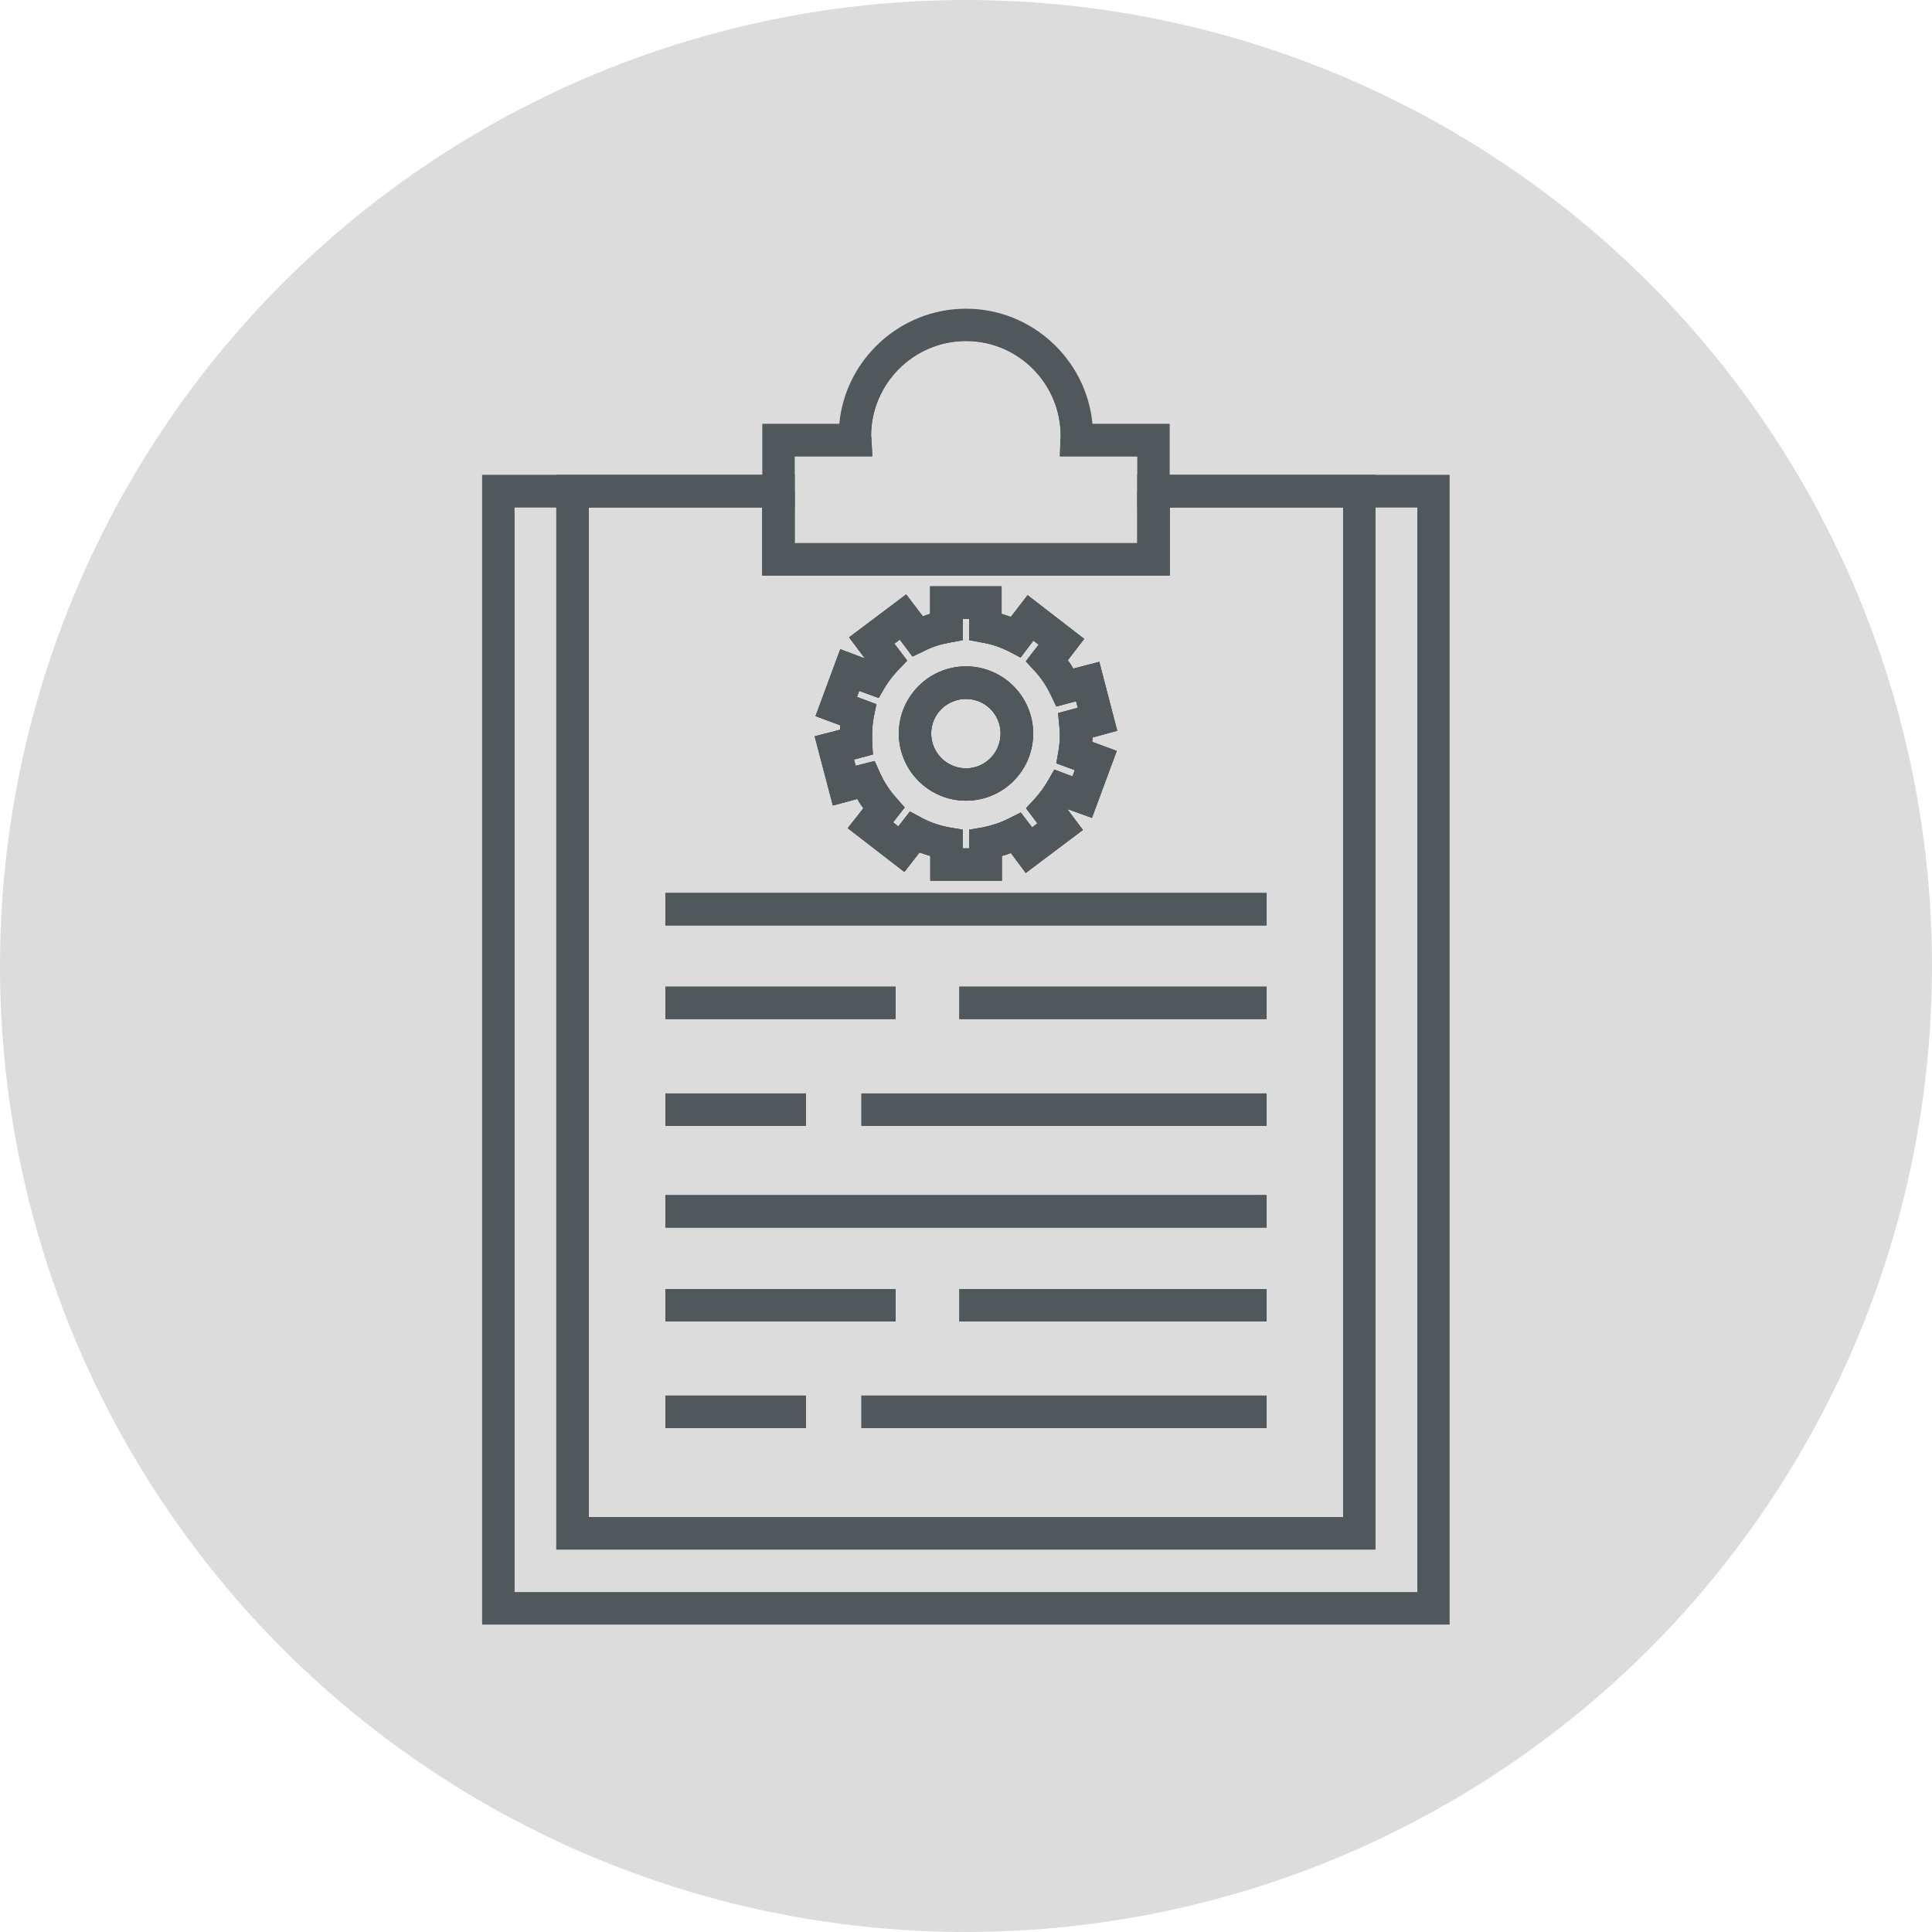
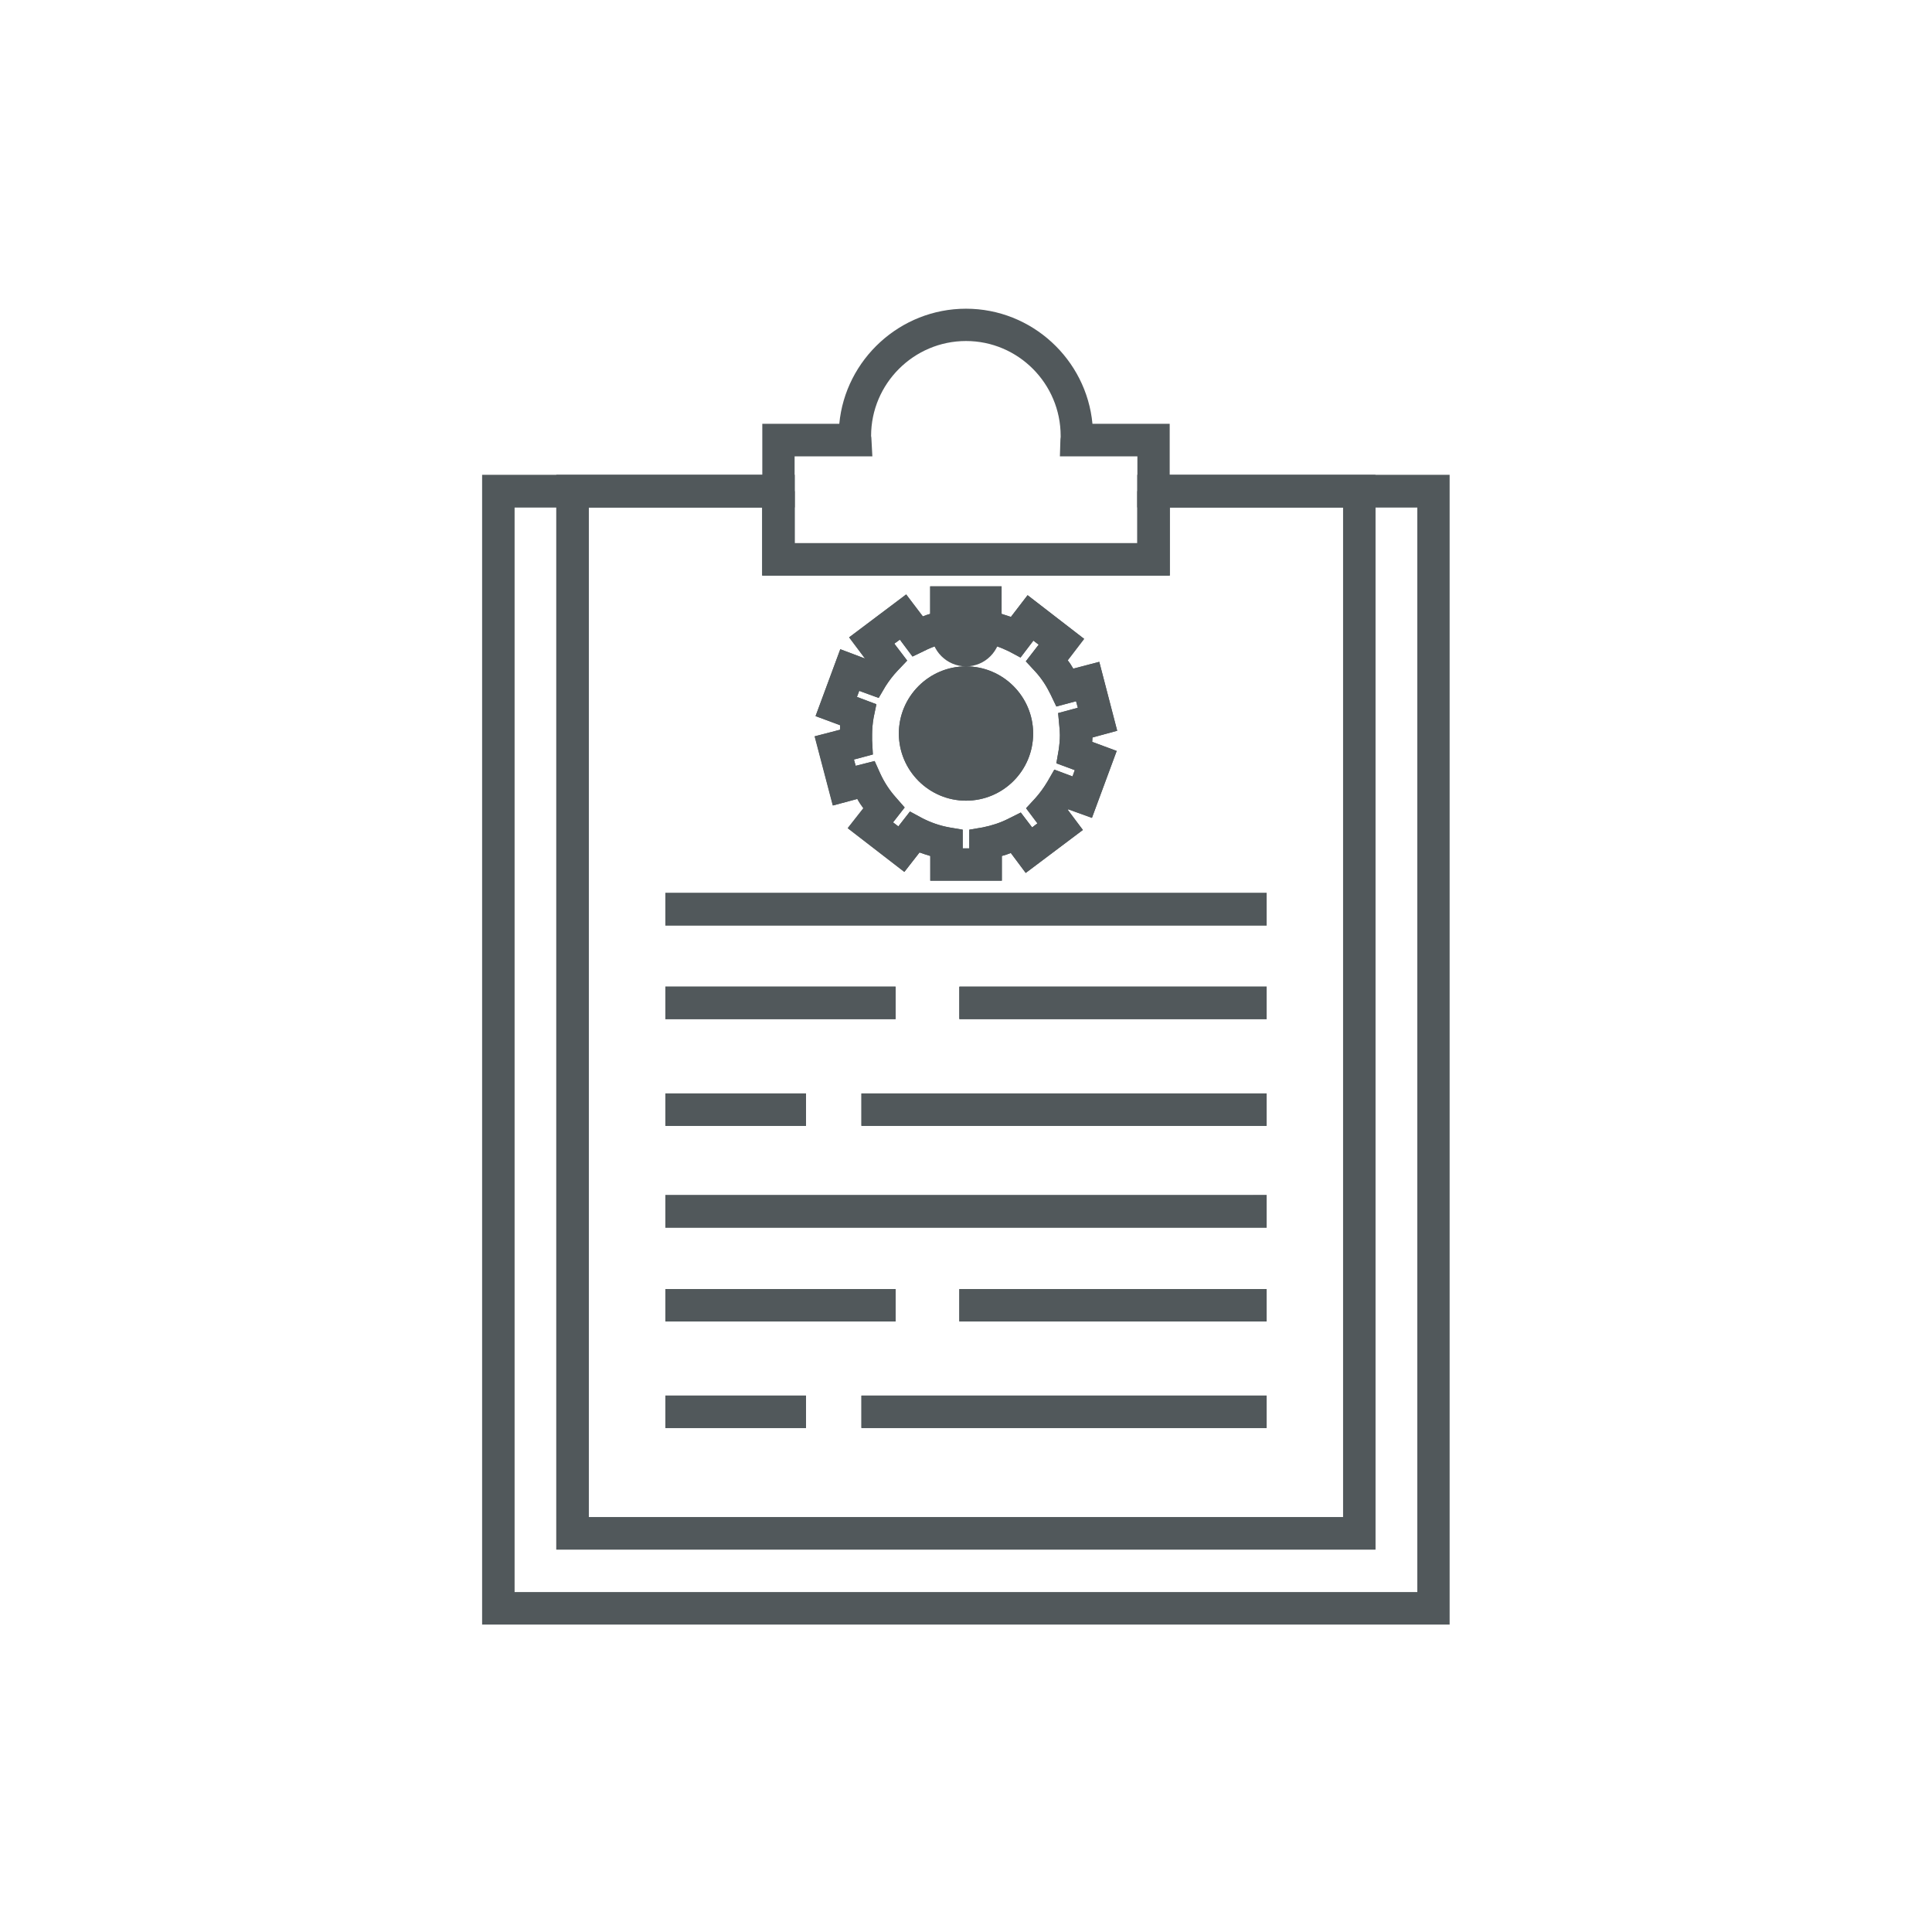
<svg xmlns="http://www.w3.org/2000/svg" id="Layer_2" data-name="Layer 2" viewBox="0 0 76.54 76.54">
  <defs>
    <style>
      .cls-1 {
        fill: #dcdcdc;
      }

      .cls-2 {
        fill: #51585b;
      }
    </style>
  </defs>
  <g id="Layer_1-2" data-name="Layer 1">
    <g>
-       <circle class="cls-1" cx="38.27" cy="38.27" r="38.27" />
      <g>
        <g>
          <path class="cls-2" d="M26.36,43.32v1.28h5.57v-1.28h-5.57Zm0,11.97v1.28h5.57v-1.28h-5.57Zm0-16.2v1.28h9.12v-1.28h-9.12Zm0,11.98v1.28h9.12v-1.28h-9.12Zm11.91-24.67c-1.47,0-2.66,1.2-2.66,2.66s1.19,2.66,2.66,2.66,2.66-1.19,2.66-2.66-1.2-2.66-2.66-2.66Zm0,4.04c-.76,0-1.38-.62-1.38-1.38s.62-1.37,1.38-1.37,1.37,.61,1.37,1.37-.61,1.38-1.37,1.38Zm0-4.04c-1.47,0-2.66,1.2-2.66,2.66s1.19,2.66,2.66,2.66,2.66-1.19,2.66-2.66-1.2-2.66-2.66-2.66Zm0,4.04c-.76,0-1.38-.62-1.38-1.38s.62-1.37,1.38-1.37,1.37,.61,1.37,1.37-.61,1.38-1.37,1.38Zm5-1.22l.99-.27-.71-2.73-1.03,.27c-.07-.12-.14-.23-.22-.33l.65-.85-2.24-1.73-.66,.86c-.12-.04-.25-.08-.37-.12v-1.09h-2.83v1.09c-.1,.03-.2,.06-.29,.1l-.66-.87-2.26,1.7,.63,.84-.98-.37-.98,2.65,.97,.36c0,.06,0,.12,0,.18l-1,.26,.72,2.74,.97-.26c.07,.13,.15,.25,.24,.37l-.62,.79,2.24,1.73,.6-.77c.14,.05,.29,.1,.43,.14v.98h2.83v-.98c.12-.03,.24-.07,.36-.12l.59,.79,2.26-1.7-.6-.8s.02,0,.02-.02l.94,.34,.98-2.65-.97-.36c0-.06,.01-.11,.01-.17Zm-1.3-.43c.01,.11,.02,.22,.02,.33,0,.2-.02,.4-.05,.6l-.09,.52,.73,.27-.09,.25-.72-.27-.27,.47c-.15,.25-.31,.47-.49,.67l-.36,.39,.45,.6-.21,.16-.45-.59-.48,.24c-.33,.17-.68,.28-1.03,.35l-.53,.09v.74h-.26v-.74l-.53-.09c-.39-.07-.75-.2-1.08-.37l-.48-.26-.46,.59-.21-.16,.46-.59-.35-.4c-.25-.28-.46-.6-.62-.95l-.22-.49-.75,.19-.07-.25,.75-.2-.03-.56v-.21c0-.23,.02-.46,.06-.69l.11-.53-.77-.29,.09-.24,.77,.28,.27-.46c.14-.22,.3-.43,.48-.62l.38-.4-.51-.67,.22-.16,.5,.67,.48-.23c.31-.16,.64-.26,.98-.32l.53-.1v-.84h.26v.84l.53,.1c.36,.06,.7,.18,1.03,.34l.47,.25,.51-.67,.21,.16-.51,.66,.37,.4c.25,.27,.45,.58,.61,.91l.23,.48,.78-.21,.07,.26-.78,.21,.05,.54Zm-3.7-2.39c-1.47,0-2.66,1.2-2.66,2.66s1.19,2.66,2.66,2.66,2.66-1.19,2.66-2.66-1.2-2.66-2.66-2.66Zm0,4.04c-.76,0-1.38-.62-1.38-1.38s.62-1.37,1.38-1.37,1.37,.61,1.37,1.37-.61,1.38-1.37,1.38Zm-11.91,4.94v1.28h23.82v-1.28H26.36Zm11.65,3.71v1.28h12.17v-1.28h-12.17Zm-3.88,4.23v1.28h16.05v-1.28h-16.05Zm-7.77,4.03v1.28h23.82v-1.28H26.36Zm11.65,3.72v1.28h12.17v-1.28h-12.17Zm-3.88,4.22v1.28h16.05v-1.28h-16.05Zm0,1.28h16.05v-1.28h-16.05v1.28Zm3.88-4.22h12.17v-1.28h-12.17v1.28Zm-11.65-3.72h23.82v-1.28H26.36v1.28Zm7.77-4.03h16.05v-1.28h-16.05v1.28Zm3.88-4.23h12.17v-1.28h-12.17v1.28Zm-11.65-4.99v1.28h23.82v-1.28H26.36Zm5.91-6.21l.72,2.74,.97-.26c.07,.13,.15,.25,.24,.37l-.62,.79,2.24,1.73,.6-.77c.14,.05,.29,.1,.43,.14v.98h2.83v-.98c.12-.03,.24-.07,.36-.12l.59,.79,2.26-1.7-.6-.8s.02,0,.02-.02l.94,.34,.98-2.65-.97-.36c0-.06,.01-.11,.01-.17l.99-.27-.71-2.73-1.03,.27c-.07-.12-.14-.23-.22-.33l.65-.85-2.24-1.73-.66,.86c-.12-.04-.25-.08-.37-.12v-1.09h-2.83v1.09c-.1,.03-.2,.06-.29,.1l-.66-.87-2.26,1.7,.63,.84-.98-.37-.98,2.65,.97,.36c0,.06,0,.12,0,.18l-1,.26Zm2.28,.16v-.21c0-.23,.02-.46,.06-.69l.11-.53-.77-.29,.09-.24,.77,.28,.27-.46c.14-.22,.3-.43,.48-.62l.38-.4-.51-.67,.22-.16,.5,.67,.48-.23c.31-.16,.64-.26,.98-.32l.53-.1v-.84h.26v.84l.53,.1c.36,.06,.7,.18,1.03,.34l.47,.25,.51-.67,.21,.16-.51,.66,.37,.4c.25,.27,.45,.58,.61,.91l.23,.48,.78-.21,.07,.26-.78,.21,.05,.54c.01,.11,.02,.22,.02,.33,0,.2-.02,.4-.05,.6l-.09,.52,.73,.27-.09,.25-.72-.27-.27,.47c-.15,.25-.31,.47-.49,.67l-.36,.39,.45,.6-.21,.16-.45-.59-.48,.24c-.33,.17-.68,.28-1.03,.35l-.53,.09v.74h-.26v-.74l-.53-.09c-.39-.07-.75-.2-1.08-.37l-.48-.26-.46,.59-.21-.16,.46-.59-.35-.4c-.25-.28-.46-.6-.62-.95l-.22-.49-.75,.19-.07-.25,.75-.2-.03-.56Zm3.72,2.39c1.46,0,2.66-1.19,2.66-2.66s-1.2-2.66-2.66-2.66-2.66,1.2-2.66,2.66,1.19,2.66,2.66,2.66Zm0-4.03c.76,0,1.37,.61,1.37,1.37s-.61,1.38-1.37,1.38-1.38-.62-1.38-1.38,.62-1.37,1.38-1.37Zm-2.79,23.38h-9.12v1.28h9.12v-1.28Zm0-11.98h-9.12v1.28h9.12v-1.28Zm-9.12,17.48h5.57v-1.28h-5.57v1.28Zm5.57-13.25h-5.57v1.28h5.57v-1.28Zm13.13-23.86v2.06h-13.58v-2.06h-11.74V63.72H56.79V19.46h-11.73Zm-14.86,.64v2.7h16.14v-2.7h6.87V60.11H23.32V20.1h6.88Zm25.95,42.98H20.38V20.1h1.66V61.39H54.49V20.1h1.66V63.08Zm-22.02-6.51h16.05v-1.28h-16.05v1.28Zm3.88-4.22h12.17v-1.28h-12.17v1.28Zm12.17-5H26.36v1.28h23.82v-1.28Zm-16.05-2.75h16.05v-1.28h-16.05v1.28Zm3.88-4.23h12.17v-1.28h-12.17v1.28Zm12.17-4.99H26.36v1.28h23.82v-1.28Zm-17.91-6.21l.72,2.74,.97-.26c.07,.13,.15,.25,.24,.37l-.62,.79,2.24,1.73,.6-.77c.14,.05,.29,.1,.43,.14v.98h2.83v-.98c.12-.03,.24-.07,.36-.12l.59,.79,2.26-1.7-.6-.8s.02,0,.02-.02l.94,.34,.98-2.65-.97-.36c0-.06,.01-.11,.01-.17l.99-.27-.71-2.73-1.03,.27c-.07-.12-.14-.23-.22-.33l.65-.85-2.24-1.73-.66,.86c-.12-.04-.25-.08-.37-.12v-1.09h-2.83v1.09c-.1,.03-.2,.06-.29,.1l-.66-.87-2.26,1.7,.63,.84-.98-.37-.98,2.65,.97,.36c0,.06,0,.12,0,.18l-1,.26Zm2.28,.16v-.21c0-.23,.02-.46,.06-.69l.11-.53-.77-.29,.09-.24,.77,.28,.27-.46c.14-.22,.3-.43,.48-.62l.38-.4-.51-.67,.22-.16,.5,.67,.48-.23c.31-.16,.64-.26,.98-.32l.53-.1v-.84h.26v.84l.53,.1c.36,.06,.7,.18,1.03,.34l.47,.25,.51-.67,.21,.16-.51,.66,.37,.4c.25,.27,.45,.58,.61,.91l.23,.48,.78-.21,.07,.26-.78,.21,.05,.54c.01,.11,.02,.22,.02,.33,0,.2-.02,.4-.05,.6l-.09,.52,.73,.27-.09,.25-.72-.27-.27,.47c-.15,.25-.31,.47-.49,.67l-.36,.39,.45,.6-.21,.16-.45-.59-.48,.24c-.33,.17-.68,.28-1.03,.35l-.53,.09v.74h-.26v-.74l-.53-.09c-.39-.07-.75-.2-1.08-.37l-.48-.26-.46,.59-.21-.16,.46-.59-.35-.4c-.25-.28-.46-.6-.62-.95l-.22-.49-.75,.19-.07-.25,.75-.2-.03-.56Zm3.72,2.39c1.46,0,2.66-1.19,2.66-2.66s-1.2-2.66-2.66-2.66-2.66,1.2-2.66,2.66,1.19,2.66,2.66,2.66Zm0-4.03c.76,0,1.37,.61,1.37,1.37s-.61,1.38-1.37,1.38-1.38-.62-1.38-1.38,.62-1.37,1.38-1.37Zm-2.79,23.38h-9.12v1.28h9.12v-1.28Zm0-11.98h-9.12v1.28h9.12v-1.28Zm-3.55,16.2h-5.57v1.28h5.57v-1.28Zm0-11.97h-5.57v1.28h5.57v-1.28Zm-5.57,0v1.28h5.57v-1.28h-5.57Zm0,11.97v1.28h5.57v-1.28h-5.57Zm0-16.2v1.28h9.12v-1.28h-9.12Zm0,11.98v1.28h9.12v-1.28h-9.12Zm11.91-24.67c-1.47,0-2.66,1.2-2.66,2.66s1.19,2.66,2.66,2.66,2.66-1.19,2.66-2.66-1.2-2.66-2.66-2.66Zm0,4.04c-.76,0-1.38-.62-1.38-1.38s.62-1.37,1.38-1.37,1.37,.61,1.37,1.37-.61,1.38-1.37,1.38Zm0-4.04c-1.47,0-2.66,1.2-2.66,2.66s1.19,2.66,2.66,2.66,2.66-1.19,2.66-2.66-1.2-2.66-2.66-2.66Zm0,4.04c-.76,0-1.38-.62-1.38-1.38s.62-1.37,1.38-1.37,1.37,.61,1.37,1.37-.61,1.38-1.37,1.38Zm5-1.22l.99-.27-.71-2.73-1.03,.27c-.07-.12-.14-.23-.22-.33l.65-.85-2.24-1.73-.66,.86c-.12-.04-.25-.08-.37-.12v-1.09h-2.83v1.09c-.1,.03-.2,.06-.29,.1l-.66-.87-2.26,1.7,.63,.84-.98-.37-.98,2.65,.97,.36c0,.06,0,.12,0,.18l-1,.26,.72,2.74,.97-.26c.07,.13,.15,.25,.24,.37l-.62,.79,2.24,1.73,.6-.77c.14,.05,.29,.1,.43,.14v.98h2.83v-.98c.12-.03,.24-.07,.36-.12l.59,.79,2.26-1.7-.6-.8s.02,0,.02-.02l.94,.34,.98-2.65-.97-.36c0-.06,.01-.11,.01-.17Zm-1.3-.43c.01,.11,.02,.22,.02,.33,0,.2-.02,.4-.05,.6l-.09,.52,.73,.27-.09,.25-.72-.27-.27,.47c-.15,.25-.31,.47-.49,.67l-.36,.39,.45,.6-.21,.16-.45-.59-.48,.24c-.33,.17-.68,.28-1.03,.35l-.53,.09v.74h-.26v-.74l-.53-.09c-.39-.07-.75-.2-1.08-.37l-.48-.26-.46,.59-.21-.16,.46-.59-.35-.4c-.25-.28-.46-.6-.62-.95l-.22-.49-.75,.19-.07-.25,.75-.2-.03-.56v-.21c0-.23,.02-.46,.06-.69l.11-.53-.77-.29,.09-.24,.77,.28,.27-.46c.14-.22,.3-.43,.48-.62l.38-.4-.51-.67,.22-.16,.5,.67,.48-.23c.31-.16,.64-.26,.98-.32l.53-.1v-.84h.26v.84l.53,.1c.36,.06,.7,.18,1.03,.34l.47,.25,.51-.67,.21,.16-.51,.66,.37,.4c.25,.27,.45,.58,.61,.91l.23,.48,.78-.21,.07,.26-.78,.21,.05,.54Zm-3.7-2.39c-1.47,0-2.66,1.2-2.66,2.66s1.19,2.66,2.66,2.66,2.66-1.19,2.66-2.66-1.2-2.66-2.66-2.66Zm0,4.04c-.76,0-1.38-.62-1.38-1.38s.62-1.37,1.38-1.37,1.37,.61,1.37,1.37-.61,1.38-1.37,1.38Zm-11.91,4.94v1.28h23.82v-1.28H26.36Zm11.65,3.71v1.28h12.17v-1.28h-12.17Zm-3.88,4.23v1.28h16.05v-1.28h-16.05Zm-7.77,4.03v1.28h23.82v-1.28H26.36Zm11.65,3.72v1.28h12.17v-1.28h-12.17Zm-3.88,4.22v1.28h16.05v-1.28h-16.05Zm0,0v1.28h16.05v-1.28h-16.05Zm3.88-4.22v1.28h12.17v-1.28h-12.17Zm-11.65-3.72v1.28h23.82v-1.28H26.36Zm7.77-4.03v1.28h16.05v-1.28h-16.05Zm3.88-4.23v1.28h12.17v-1.28h-12.17Zm-11.65-3.71v1.28h23.82v-1.28H26.36Zm11.91-8.98c-1.47,0-2.66,1.2-2.66,2.66s1.19,2.66,2.66,2.66,2.66-1.19,2.66-2.66-1.2-2.66-2.66-2.66Zm0,4.04c-.76,0-1.38-.62-1.38-1.38s.62-1.37,1.38-1.37,1.37,.61,1.37,1.37-.61,1.38-1.37,1.38Zm0-4.04c-1.47,0-2.66,1.2-2.66,2.66s1.19,2.66,2.66,2.66,2.66-1.19,2.66-2.66-1.2-2.66-2.66-2.66Zm0,4.04c-.76,0-1.38-.62-1.38-1.38s.62-1.37,1.38-1.37,1.37,.61,1.37,1.37-.61,1.38-1.37,1.38Zm5-1.22l.99-.27-.71-2.73-1.03,.27c-.07-.12-.14-.23-.22-.33l.65-.85-2.24-1.73-.66,.86c-.12-.04-.25-.08-.37-.12v-1.09h-2.83v1.09c-.1,.03-.2,.06-.29,.1l-.66-.87-2.26,1.7,.63,.84-.98-.37-.98,2.65,.97,.36c0,.06,0,.12,0,.18l-1,.26,.72,2.74,.97-.26c.07,.13,.15,.25,.24,.37l-.62,.79,2.24,1.73,.6-.77c.14,.05,.29,.1,.43,.14v.98h2.83v-.98c.12-.03,.24-.07,.36-.12l.59,.79,2.26-1.7-.6-.8s.02,0,.02-.02l.94,.34,.98-2.65-.97-.36c0-.06,.01-.11,.01-.17Zm-1.3-.43c.01,.11,.02,.22,.02,.33,0,.2-.02,.4-.05,.6l-.09,.52,.73,.27-.09,.25-.72-.27-.27,.47c-.15,.25-.31,.47-.49,.67l-.36,.39,.45,.6-.21,.16-.45-.59-.48,.24c-.33,.17-.68,.28-1.03,.35l-.53,.09v.74h-.26v-.74l-.53-.09c-.39-.07-.75-.2-1.08-.37l-.48-.26-.46,.59-.21-.16,.46-.59-.35-.4c-.25-.28-.46-.6-.62-.95l-.22-.49-.75,.19-.07-.25,.75-.2-.03-.56v-.21c0-.23,.02-.46,.06-.69l.11-.53-.77-.29,.09-.24,.77,.28,.27-.46c.14-.22,.3-.43,.48-.62l.38-.4-.51-.67,.22-.16,.5,.67,.48-.23c.31-.16,.64-.26,.98-.32l.53-.1v-.84h.26v.84l.53,.1c.36,.06,.7,.18,1.03,.34l.47,.25,.51-.67,.21,.16-.51,.66,.37,.4c.25,.27,.45,.58,.61,.91l.23,.48,.78-.21,.07,.26-.78,.21,.05,.54Zm-3.7-2.39c-1.47,0-2.66,1.2-2.66,2.66s1.19,2.66,2.66,2.66,2.66-1.19,2.66-2.66-1.2-2.66-2.66-2.66Zm0,4.04c-.76,0-1.38-.62-1.38-1.38s.62-1.37,1.38-1.37,1.37,.61,1.37,1.37-.61,1.38-1.37,1.38Zm-11.91,20.63v1.28h9.12v-1.28h-9.12Zm0-11.98v1.28h9.12v-1.28h-9.12Zm0,16.2v1.28h5.57v-1.28h-5.57Zm0-11.97v1.28h5.57v-1.28h-5.57Z" />
          <path class="cls-2" d="M45.06,18.81v1.29h11.09V63.08H20.38V20.1h11.1v-1.29h-12.38v45.55H57.43V18.81h-12.37Z" />
        </g>
        <g>
          <rect class="cls-2" x="26.36" y="43.32" width="5.57" height="1.28" />
          <rect class="cls-2" x="26.36" y="55.29" width="5.57" height="1.28" />
          <rect class="cls-2" x="26.36" y="39.09" width="9.12" height="1.28" />
          <rect class="cls-2" x="26.36" y="51.07" width="9.12" height="1.28" />
-           <path class="cls-2" d="M38.27,26.4c-1.47,0-2.66,1.2-2.66,2.66s1.19,2.66,2.66,2.66,2.66-1.19,2.66-2.66-1.2-2.66-2.66-2.66Zm0,4.04c-.76,0-1.38-.62-1.38-1.38s.62-1.37,1.38-1.37,1.37,.61,1.37,1.37-.61,1.38-1.37,1.38Z" />
+           <path class="cls-2" d="M38.27,26.4c-1.47,0-2.66,1.2-2.66,2.66s1.19,2.66,2.66,2.66,2.66-1.19,2.66-2.66-1.2-2.66-2.66-2.66Zc-.76,0-1.38-.62-1.38-1.38s.62-1.37,1.38-1.37,1.37,.61,1.37,1.37-.61,1.38-1.37,1.38Z" />
          <path class="cls-2" d="M43.27,29.22l.99-.27-.71-2.73-1.03,.27c-.07-.12-.14-.23-.22-.33l.65-.85-2.24-1.73-.66,.86c-.12-.04-.25-.08-.37-.12v-1.09h-2.83v1.09c-.1,.03-.2,.06-.29,.1l-.66-.87-2.26,1.7,.63,.84-.98-.37-.98,2.65,.97,.36c0,.06,0,.12,0,.18l-1,.26,.72,2.74,.97-.26c.07,.13,.15,.25,.24,.37l-.62,.79,2.24,1.73,.6-.77c.14,.05,.29,.1,.43,.14v.98h2.83v-.98c.12-.03,.24-.07,.36-.12l.59,.79,2.26-1.7-.6-.8s.02,0,.02-.02l.94,.34,.98-2.65-.97-.36c0-.06,.01-.11,.01-.17Zm-1.3-.43c.01,.11,.02,.22,.02,.33,0,.2-.02,.4-.05,.6l-.09,.52,.73,.27-.09,.25-.72-.27-.27,.47c-.15,.25-.31,.47-.49,.67l-.36,.39,.45,.6-.21,.16-.45-.59-.48,.24c-.33,.17-.68,.28-1.03,.35l-.53,.09v.74h-.26v-.74l-.53-.09c-.39-.07-.75-.2-1.08-.37l-.48-.26-.46,.59-.21-.16,.46-.59-.35-.4c-.25-.28-.46-.6-.62-.95l-.22-.49-.75,.19-.07-.25,.75-.2-.03-.56v-.21c0-.23,.02-.46,.06-.69l.11-.53-.77-.29,.09-.24,.77,.28,.27-.46c.14-.22,.3-.43,.48-.62l.38-.4-.51-.67,.22-.16,.5,.67,.48-.23c.31-.16,.64-.26,.98-.32l.53-.1v-.84h.26v.84l.53,.1c.36,.06,.7,.18,1.03,.34l.47,.25,.51-.67,.21,.16-.51,.66,.37,.4c.25,.27,.45,.58,.61,.91l.23,.48,.78-.21,.07,.26-.78,.21,.05,.54Z" />
          <rect class="cls-2" x="26.36" y="35.38" width="23.82" height="1.28" />
          <rect class="cls-2" x="38.01" y="39.09" width="12.17" height="1.28" />
          <rect class="cls-2" x="34.13" y="43.32" width="16.05" height="1.28" />
          <rect class="cls-2" x="26.36" y="47.35" width="23.82" height="1.28" />
          <rect class="cls-2" x="38.01" y="51.07" width="12.17" height="1.28" />
          <rect class="cls-2" x="34.13" y="55.29" width="16.05" height="1.28" />
          <path class="cls-2" d="M45.06,19.46v2.06h-13.58v-2.06h-8.8V60.75h31.17V19.46h-8.79Zm8.15,40.65H23.32V20.1h6.88v2.7h16.14v-2.7h6.87V60.11Z" />
          <path class="cls-2" d="M45.06,18.81v1.29h8.15V60.11H23.32V20.1h8.16v-1.29h-9.44V61.39H54.49V18.81h-9.43Z" />
        </g>
        <g>
          <rect class="cls-2" x="26.36" y="35.38" width="23.82" height="1.28" />
          <rect class="cls-2" x="26.36" y="43.32" width="5.57" height="1.28" />
          <rect class="cls-2" x="34.13" y="43.32" width="16.05" height="1.28" />
          <rect class="cls-2" x="26.36" y="39.09" width="9.12" height="1.28" />
          <rect class="cls-2" x="38.01" y="39.09" width="12.17" height="1.28" />
          <rect class="cls-2" x="26.36" y="47.35" width="23.82" height="1.28" />
          <rect class="cls-2" x="26.36" y="55.29" width="5.57" height="1.28" />
          <rect class="cls-2" x="34.13" y="55.29" width="16.05" height="1.28" />
          <rect class="cls-2" x="26.36" y="51.07" width="9.12" height="1.28" />
          <rect class="cls-2" x="38.01" y="51.07" width="12.17" height="1.28" />
        </g>
        <g>
-           <path class="cls-2" d="M42.65,17.43s.01-.11,.01-.16c0-2.43-1.97-4.4-4.39-4.4s-4.4,1.97-4.4,4.4c0,.05,.01,.11,.01,.16h-3.04v4.73h14.86v-4.73h-3.05Zm2.41,4.09h-13.58v-3.44h3.08l-.04-.75s-.01-.04-.01-.06c0-2.07,1.69-3.76,3.76-3.76s3.75,1.69,3.75,3.76v.05s-.01,.06-.01,.1l-.02,.66h3.07v3.44Z" />
          <path class="cls-2" d="M43.28,16.79c-.24-2.55-2.4-4.56-5.01-4.56s-4.78,2.01-5.02,4.56h-3.05v6.01h16.14v-6.01h-3.06Zm1.78,4.73h-13.58v-3.44h3.08l-.04-.75s-.01-.04-.01-.06c0-2.07,1.69-3.76,3.76-3.76s3.75,1.69,3.75,3.76v.05s-.01,.06-.01,.1l-.02,.66h3.07v3.44Z" />
        </g>
-         <path class="cls-2" d="M38.27,26.4c-1.47,0-2.66,1.2-2.66,2.66s1.19,2.66,2.66,2.66,2.66-1.19,2.66-2.66-1.2-2.66-2.66-2.66Zm0,4.04c-.76,0-1.38-.62-1.38-1.38s.62-1.37,1.38-1.37,1.37,.61,1.37,1.37-.61,1.38-1.37,1.38Zm0-4.04c-1.47,0-2.66,1.2-2.66,2.66s1.19,2.66,2.66,2.66,2.66-1.19,2.66-2.66-1.2-2.66-2.66-2.66Zm0,4.04c-.76,0-1.38-.62-1.38-1.38s.62-1.37,1.38-1.37,1.37,.61,1.37,1.37-.61,1.38-1.37,1.38Zm0-4.04c-1.47,0-2.66,1.2-2.66,2.66s1.19,2.66,2.66,2.66,2.66-1.19,2.66-2.66-1.2-2.66-2.66-2.66Zm0,4.04c-.76,0-1.38-.62-1.38-1.38s.62-1.37,1.38-1.37,1.37,.61,1.37,1.37-.61,1.38-1.37,1.38Zm0-4.04c-1.47,0-2.66,1.2-2.66,2.66s1.19,2.66,2.66,2.66,2.66-1.19,2.66-2.66-1.2-2.66-2.66-2.66Zm0,4.04c-.76,0-1.38-.62-1.38-1.38s.62-1.37,1.38-1.37,1.37,.61,1.37,1.37-.61,1.38-1.37,1.38Zm0-4.04c-1.47,0-2.66,1.2-2.66,2.66s1.19,2.66,2.66,2.66,2.66-1.19,2.66-2.66-1.2-2.66-2.66-2.66Zm0,4.04c-.76,0-1.38-.62-1.38-1.38s.62-1.37,1.38-1.37,1.37,.61,1.37,1.37-.61,1.38-1.37,1.38Zm0-4.04c-1.47,0-2.66,1.2-2.66,2.66s1.19,2.66,2.66,2.66,2.66-1.19,2.66-2.66-1.2-2.66-2.66-2.66Zm0,4.04c-.76,0-1.38-.62-1.38-1.38s.62-1.37,1.38-1.37,1.37,.61,1.37,1.37-.61,1.38-1.37,1.38Zm5-1.22l.99-.27-.71-2.73-1.03,.27c-.07-.12-.14-.23-.22-.33l.65-.85-2.24-1.73-.66,.86c-.12-.04-.25-.08-.37-.12v-1.09h-2.83v1.09c-.1,.03-.2,.06-.29,.1l-.66-.87-2.26,1.7,.63,.84-.98-.37-.98,2.65,.97,.36c0,.06,0,.12,0,.18l-1,.26,.72,2.74,.97-.26c.07,.13,.15,.25,.24,.37l-.62,.79,2.24,1.73,.6-.77c.14,.05,.29,.1,.43,.14v.98h2.83v-.98c.12-.03,.24-.07,.36-.12l.59,.79,2.26-1.7-.6-.8s.02,0,.02-.02l.94,.34,.98-2.65-.97-.36c0-.06,.01-.11,.01-.17Zm-1.3-.43c.01,.11,.02,.22,.02,.33,0,.2-.02,.4-.05,.6l-.09,.52,.73,.27-.09,.25-.72-.27-.27,.47c-.15,.25-.31,.47-.49,.67l-.36,.39,.45,.6-.21,.16-.45-.59-.48,.24c-.33,.17-.68,.28-1.03,.35l-.53,.09v.74h-.26v-.74l-.53-.09c-.39-.07-.75-.2-1.08-.37l-.48-.26-.46,.59-.21-.16,.46-.59-.35-.4c-.25-.28-.46-.6-.62-.95l-.22-.49-.75,.19-.07-.25,.75-.2-.03-.56v-.21c0-.23,.02-.46,.06-.69l.11-.53-.77-.29,.09-.24,.77,.28,.27-.46c.14-.22,.3-.43,.48-.62l.38-.4-.51-.67,.22-.16,.5,.67,.48-.23c.31-.16,.64-.26,.98-.32l.53-.1v-.84h.26v.84l.53,.1c.36,.06,.7,.18,1.03,.34l.47,.25,.51-.67,.21,.16-.51,.66,.37,.4c.25,.27,.45,.58,.61,.91l.23,.48,.78-.21,.07,.26-.78,.21,.05,.54Zm-3.7-2.39c-1.47,0-2.66,1.2-2.66,2.66s1.19,2.66,2.66,2.66,2.66-1.19,2.66-2.66-1.2-2.66-2.66-2.66Zm0,4.04c-.76,0-1.38-.62-1.38-1.38s.62-1.37,1.38-1.37,1.37,.61,1.37,1.37-.61,1.38-1.37,1.38Zm0-4.04c-1.47,0-2.66,1.2-2.66,2.66s1.19,2.66,2.66,2.66,2.66-1.19,2.66-2.66-1.2-2.66-2.66-2.66Zm0,4.04c-.76,0-1.38-.62-1.38-1.38s.62-1.37,1.38-1.37,1.37,.61,1.37,1.37-.61,1.38-1.37,1.38Zm0-4.04c-1.47,0-2.66,1.2-2.66,2.66s1.19,2.66,2.66,2.66,2.66-1.19,2.66-2.66-1.2-2.66-2.66-2.66Zm0,4.04c-.76,0-1.38-.62-1.38-1.38s.62-1.37,1.38-1.37,1.37,.61,1.37,1.37-.61,1.38-1.37,1.38Zm0-4.04c-1.47,0-2.66,1.2-2.66,2.66s1.19,2.66,2.66,2.66,2.66-1.19,2.66-2.66-1.2-2.66-2.66-2.66Zm0,4.04c-.76,0-1.38-.62-1.38-1.38s.62-1.37,1.38-1.37,1.37,.61,1.37,1.37-.61,1.38-1.37,1.38Zm0-4.04c-1.47,0-2.66,1.2-2.66,2.66s1.19,2.66,2.66,2.66,2.66-1.19,2.66-2.66-1.2-2.66-2.66-2.66Zm0,4.04c-.76,0-1.38-.62-1.38-1.38s.62-1.37,1.38-1.37,1.37,.61,1.37,1.37-.61,1.38-1.37,1.38Zm0-4.04c-1.47,0-2.66,1.2-2.66,2.66s1.19,2.66,2.66,2.66,2.66-1.19,2.66-2.66-1.2-2.66-2.66-2.66Zm0,4.04c-.76,0-1.38-.62-1.38-1.38s.62-1.37,1.38-1.37,1.37,.61,1.37,1.37-.61,1.38-1.37,1.38Zm0-4.04c-1.47,0-2.66,1.2-2.66,2.66s1.19,2.66,2.66,2.66,2.66-1.19,2.66-2.66-1.2-2.66-2.66-2.66Zm0,4.04c-.76,0-1.38-.62-1.38-1.38s.62-1.37,1.38-1.37,1.37,.61,1.37,1.37-.61,1.38-1.37,1.38Z" />
      </g>
    </g>
  </g>
</svg>